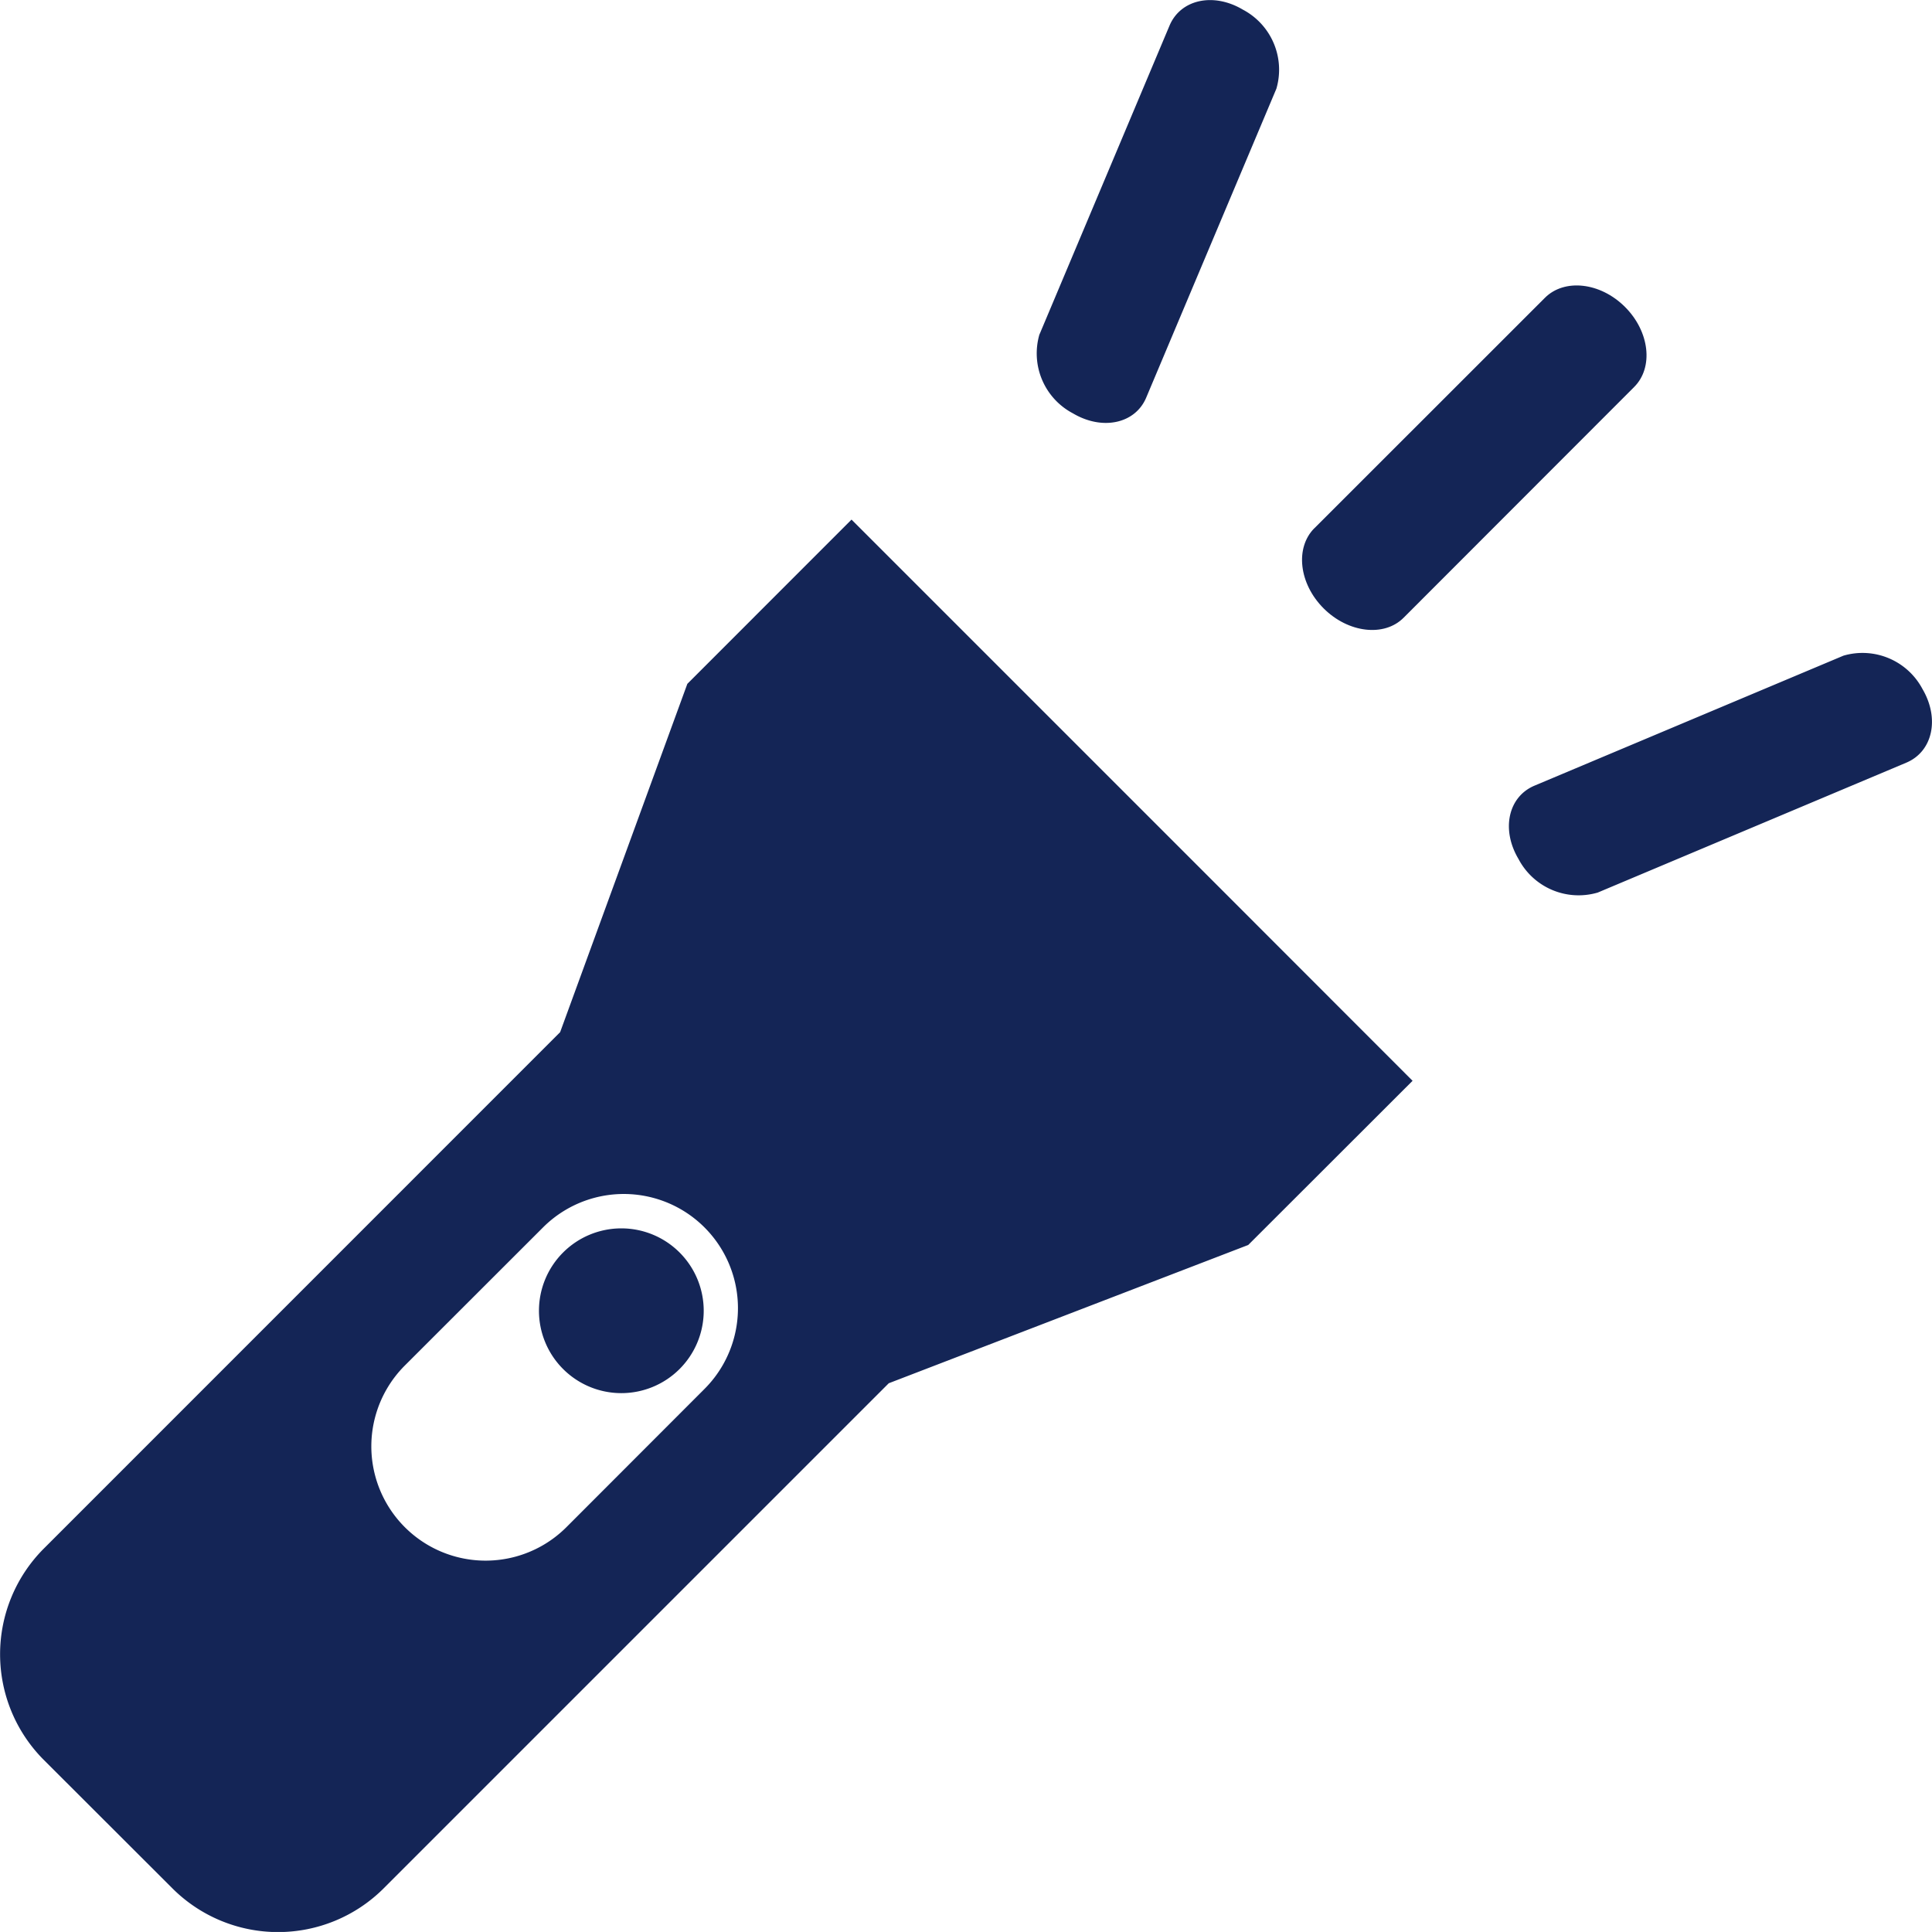
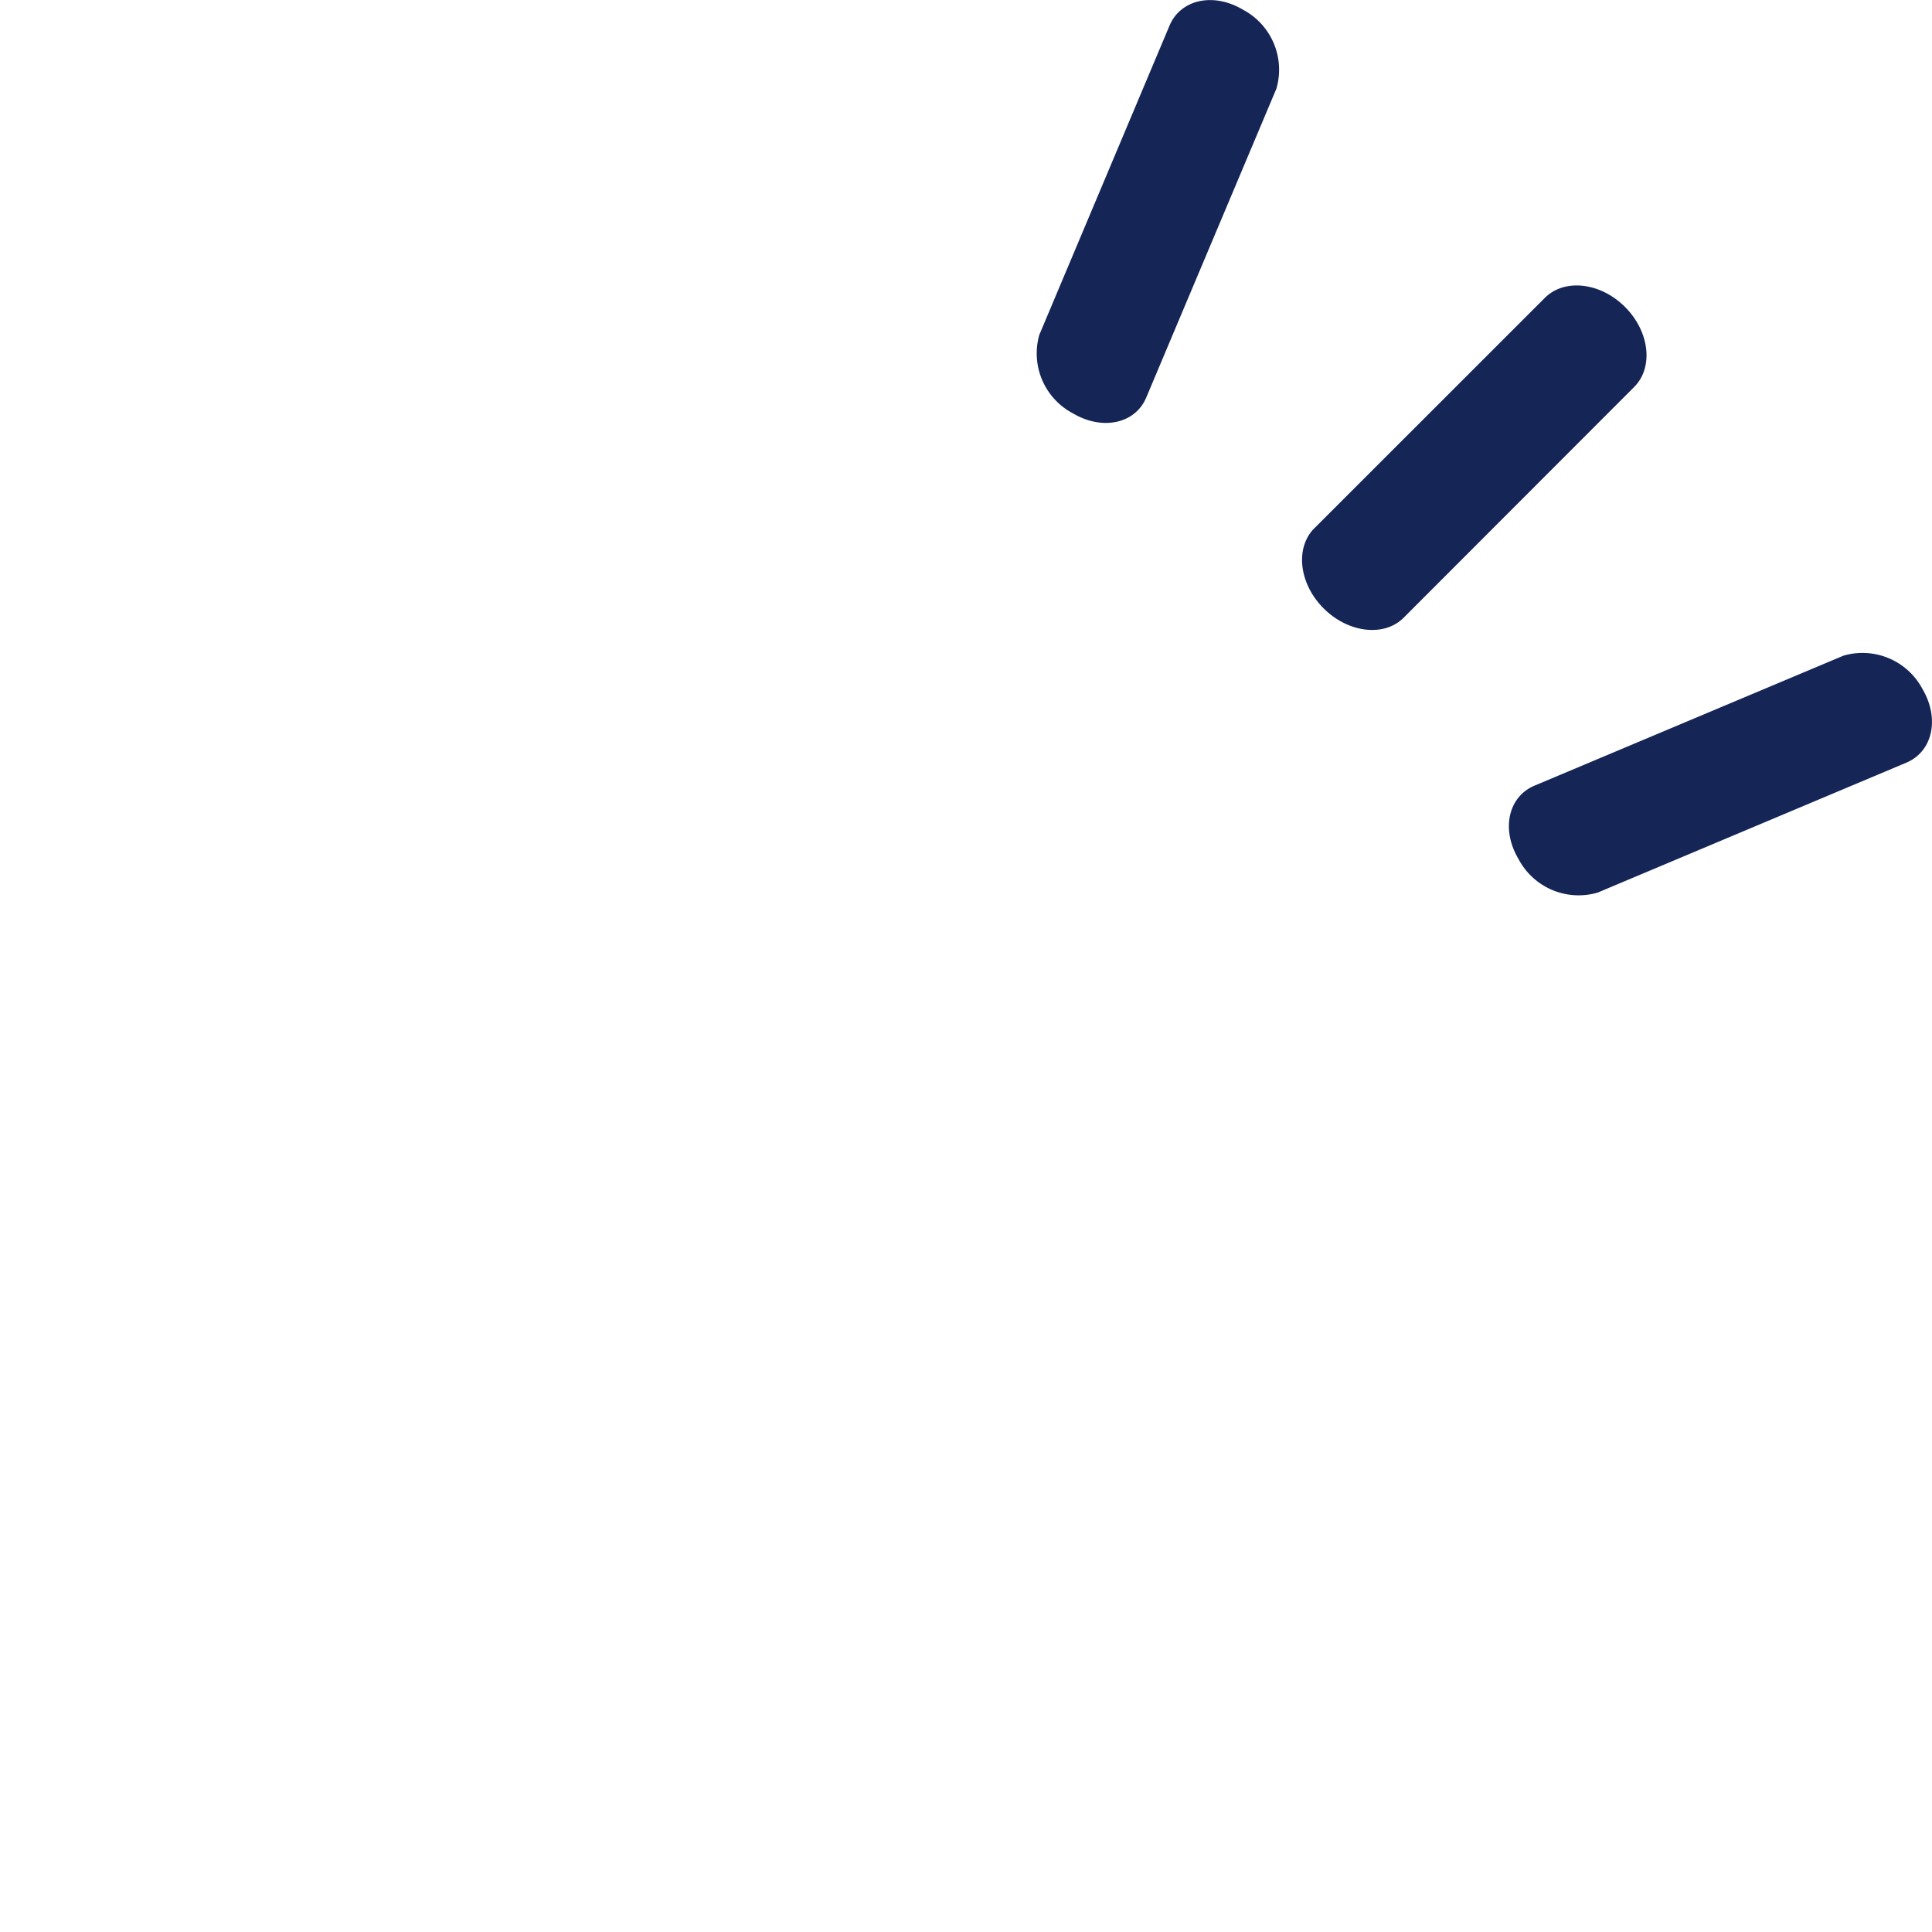
<svg xmlns="http://www.w3.org/2000/svg" width="104.176" height="104.174" viewBox="0 0 104.176 104.174">
  <g id="Group_365" data-name="Group 365" transform="translate(-345.326 -53.477)">
    <g id="Group_358" data-name="Group 358" transform="translate(345.326 53.477)">
      <path id="Path_192" data-name="Path 192" d="M547.979,110.855l12.429-12.424c1.049-1.054,2.988-.845,4.322.488s1.546,3.269.493,4.318L552.8,115.671c-1.044,1.058-2.993.832-4.323-.5s-1.546-3.264-.5-4.318Z" transform="translate(-477.108 -82.369)" fill="#142556" />
      <path id="Path_193" data-name="Path 193" d="M506.23,71.5l7.008-16.643c.6-1.42,2.374-1.8,3.956-.859A3.662,3.662,0,0,1,519,58.258l-7.017,16.652c-.588,1.41-2.36,1.8-3.956.854a3.652,3.652,0,0,1-1.8-4.268Z" transform="translate(-450.175 -53.477)" fill="#142556" />
      <path id="Path_194" data-name="Path 194" d="M584.2,167.6l16.647-7.008c1.411-.6,1.8-2.369.864-3.965a3.659,3.659,0,0,0-4.264-1.8l-16.657,7.008c-1.424.6-1.808,2.369-.863,3.956A3.661,3.661,0,0,0,584.2,167.6Z" transform="translate(-498.047 -119.472)" fill="#142556" />
-       <path id="Path_195" data-name="Path 195" d="M409.85,152.683a.009.009,0,0,1-.009-.009l-18.6-18.6-8.853,8.857-6.859,18.782-27.855,27.86a8.064,8.064,0,0,0,0,11.367l6.963,6.954a8.059,8.059,0,0,0,11.362,0l27.25-27.25,19.383-7.456,8.862-8.853ZM383.314,180.95l-7.447,7.455a6.162,6.162,0,0,1-8.712-8.717l7.451-7.446a6.157,6.157,0,0,1,8.708,8.708Z" transform="translate(-345.326 -106.057)" fill="#142556" />
-       <path id="Path_196" data-name="Path 196" d="M436.511,251.629a4.442,4.442,0,1,1,0-6.289,4.443,4.443,0,0,1,0,6.289Z" transform="translate(-399.87 -177.807)" fill="#142556" />
    </g>
  </g>
</svg>